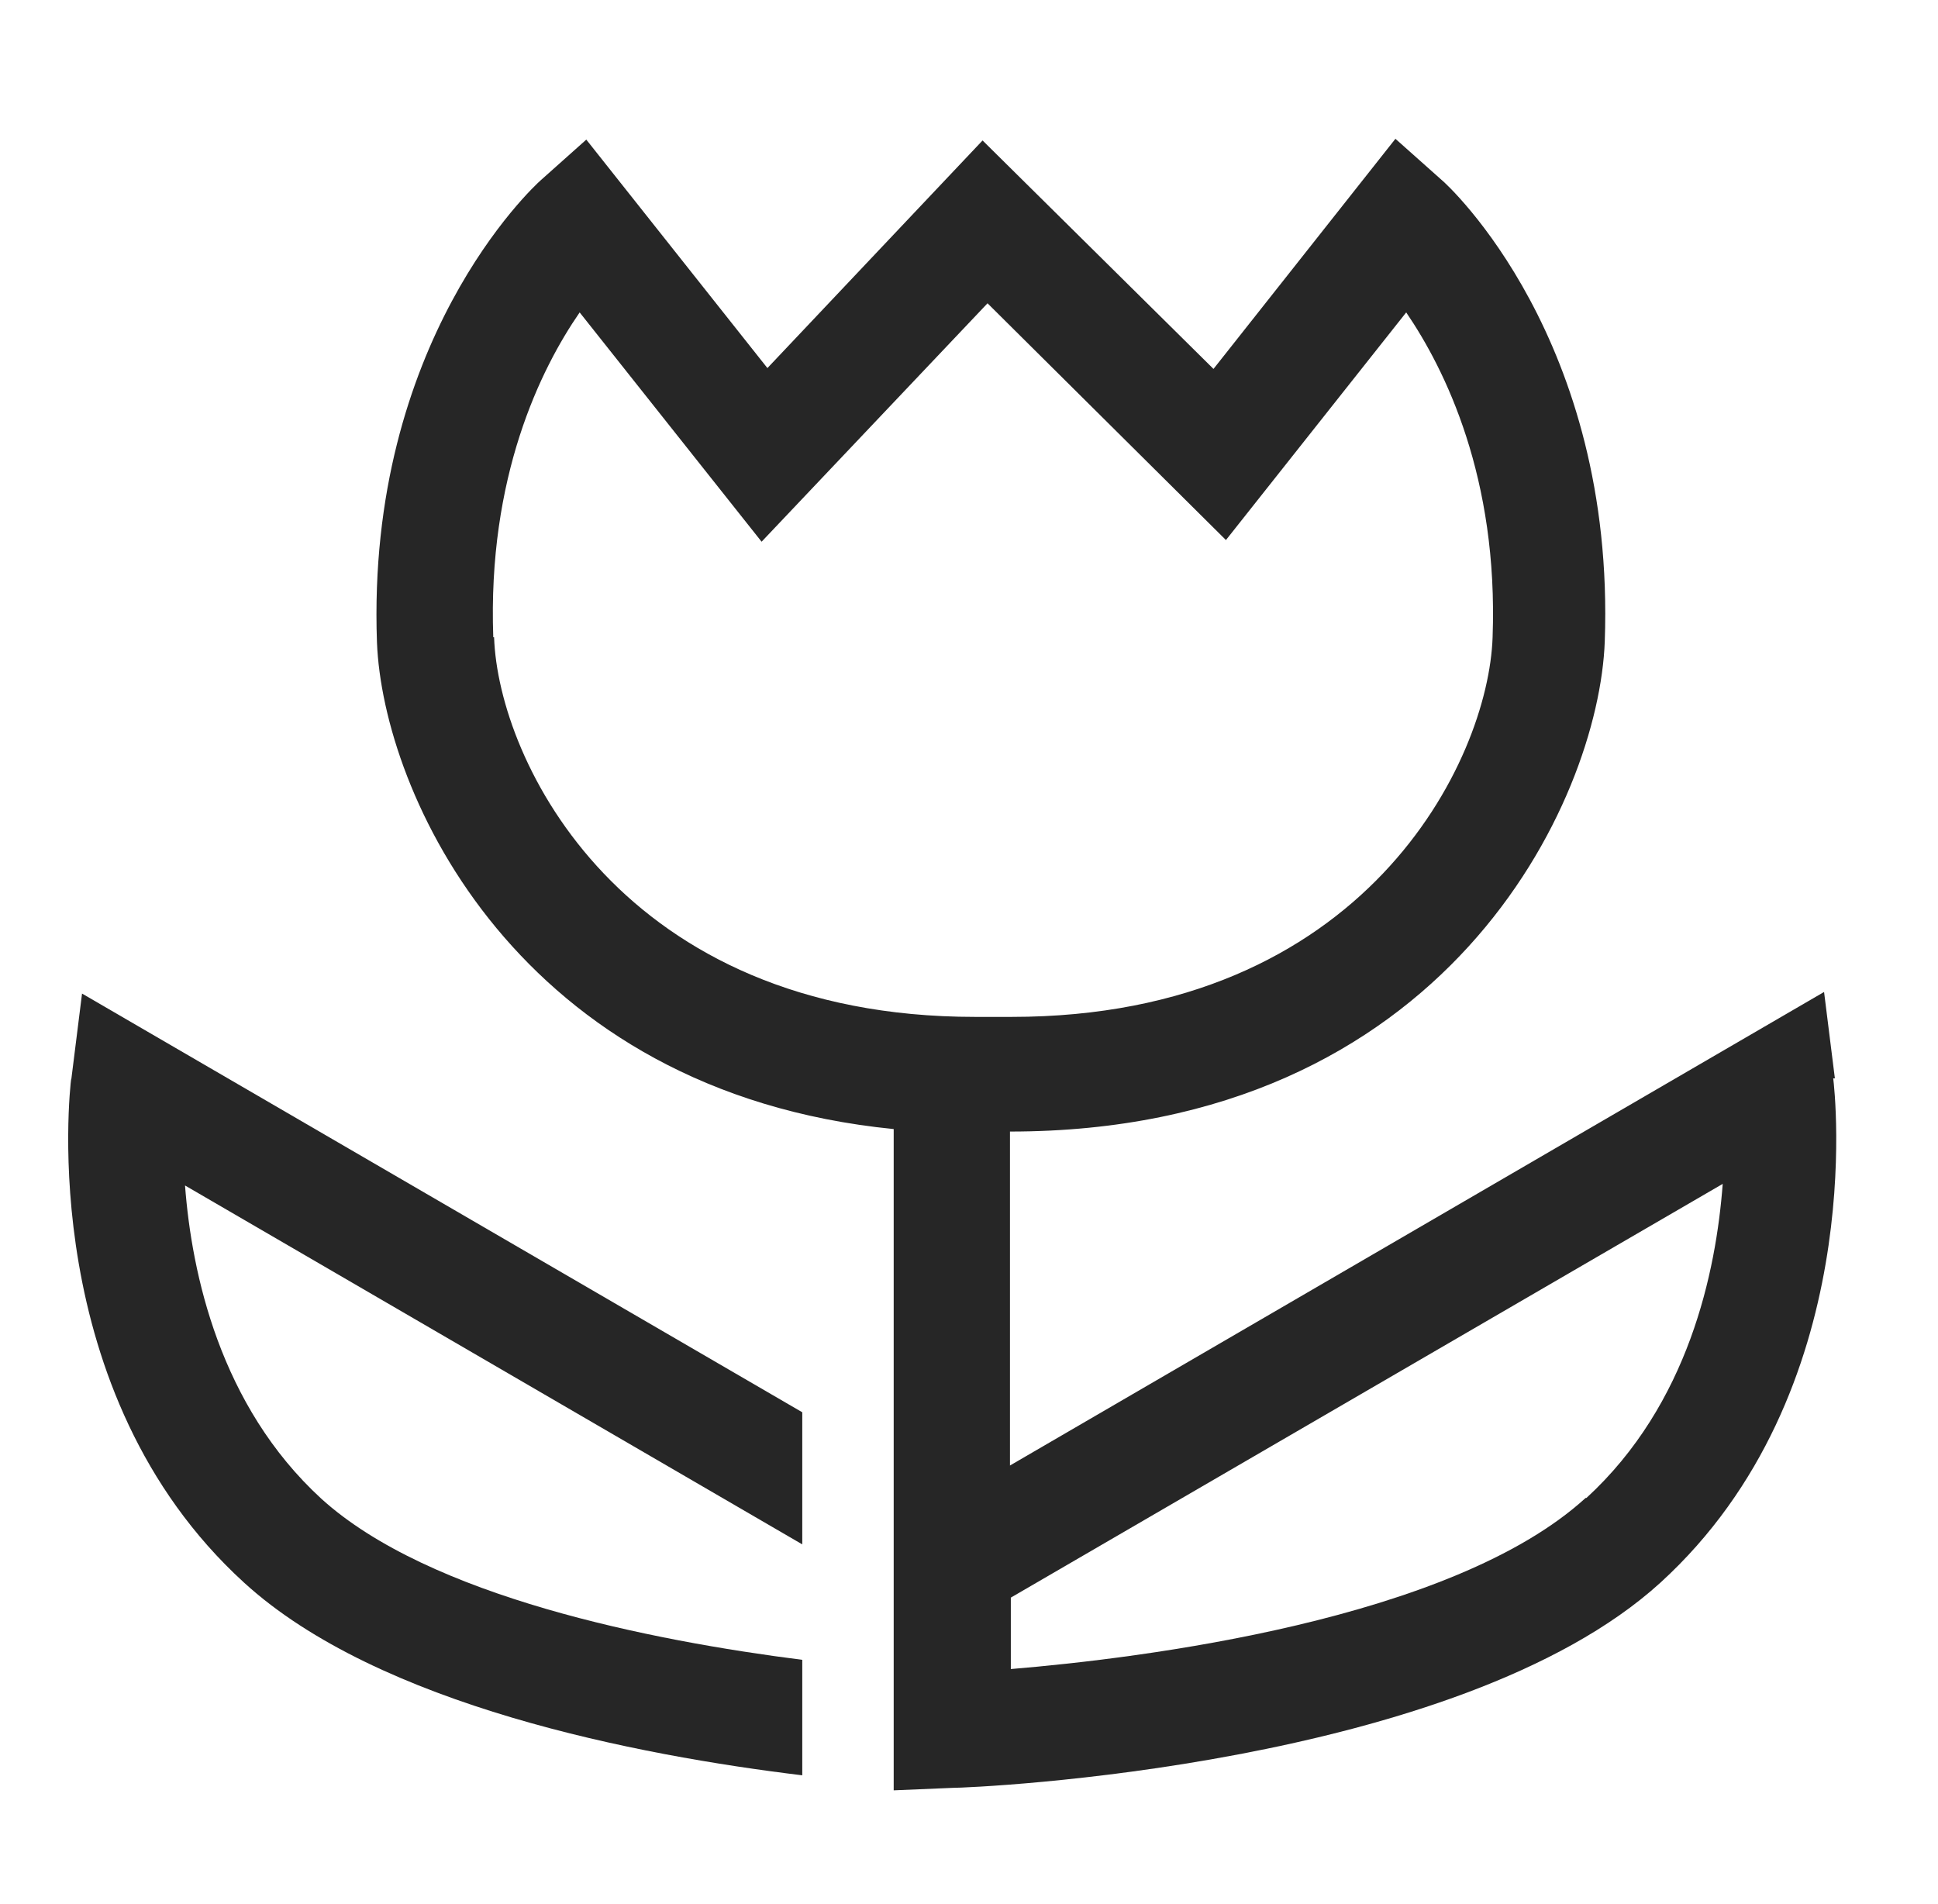
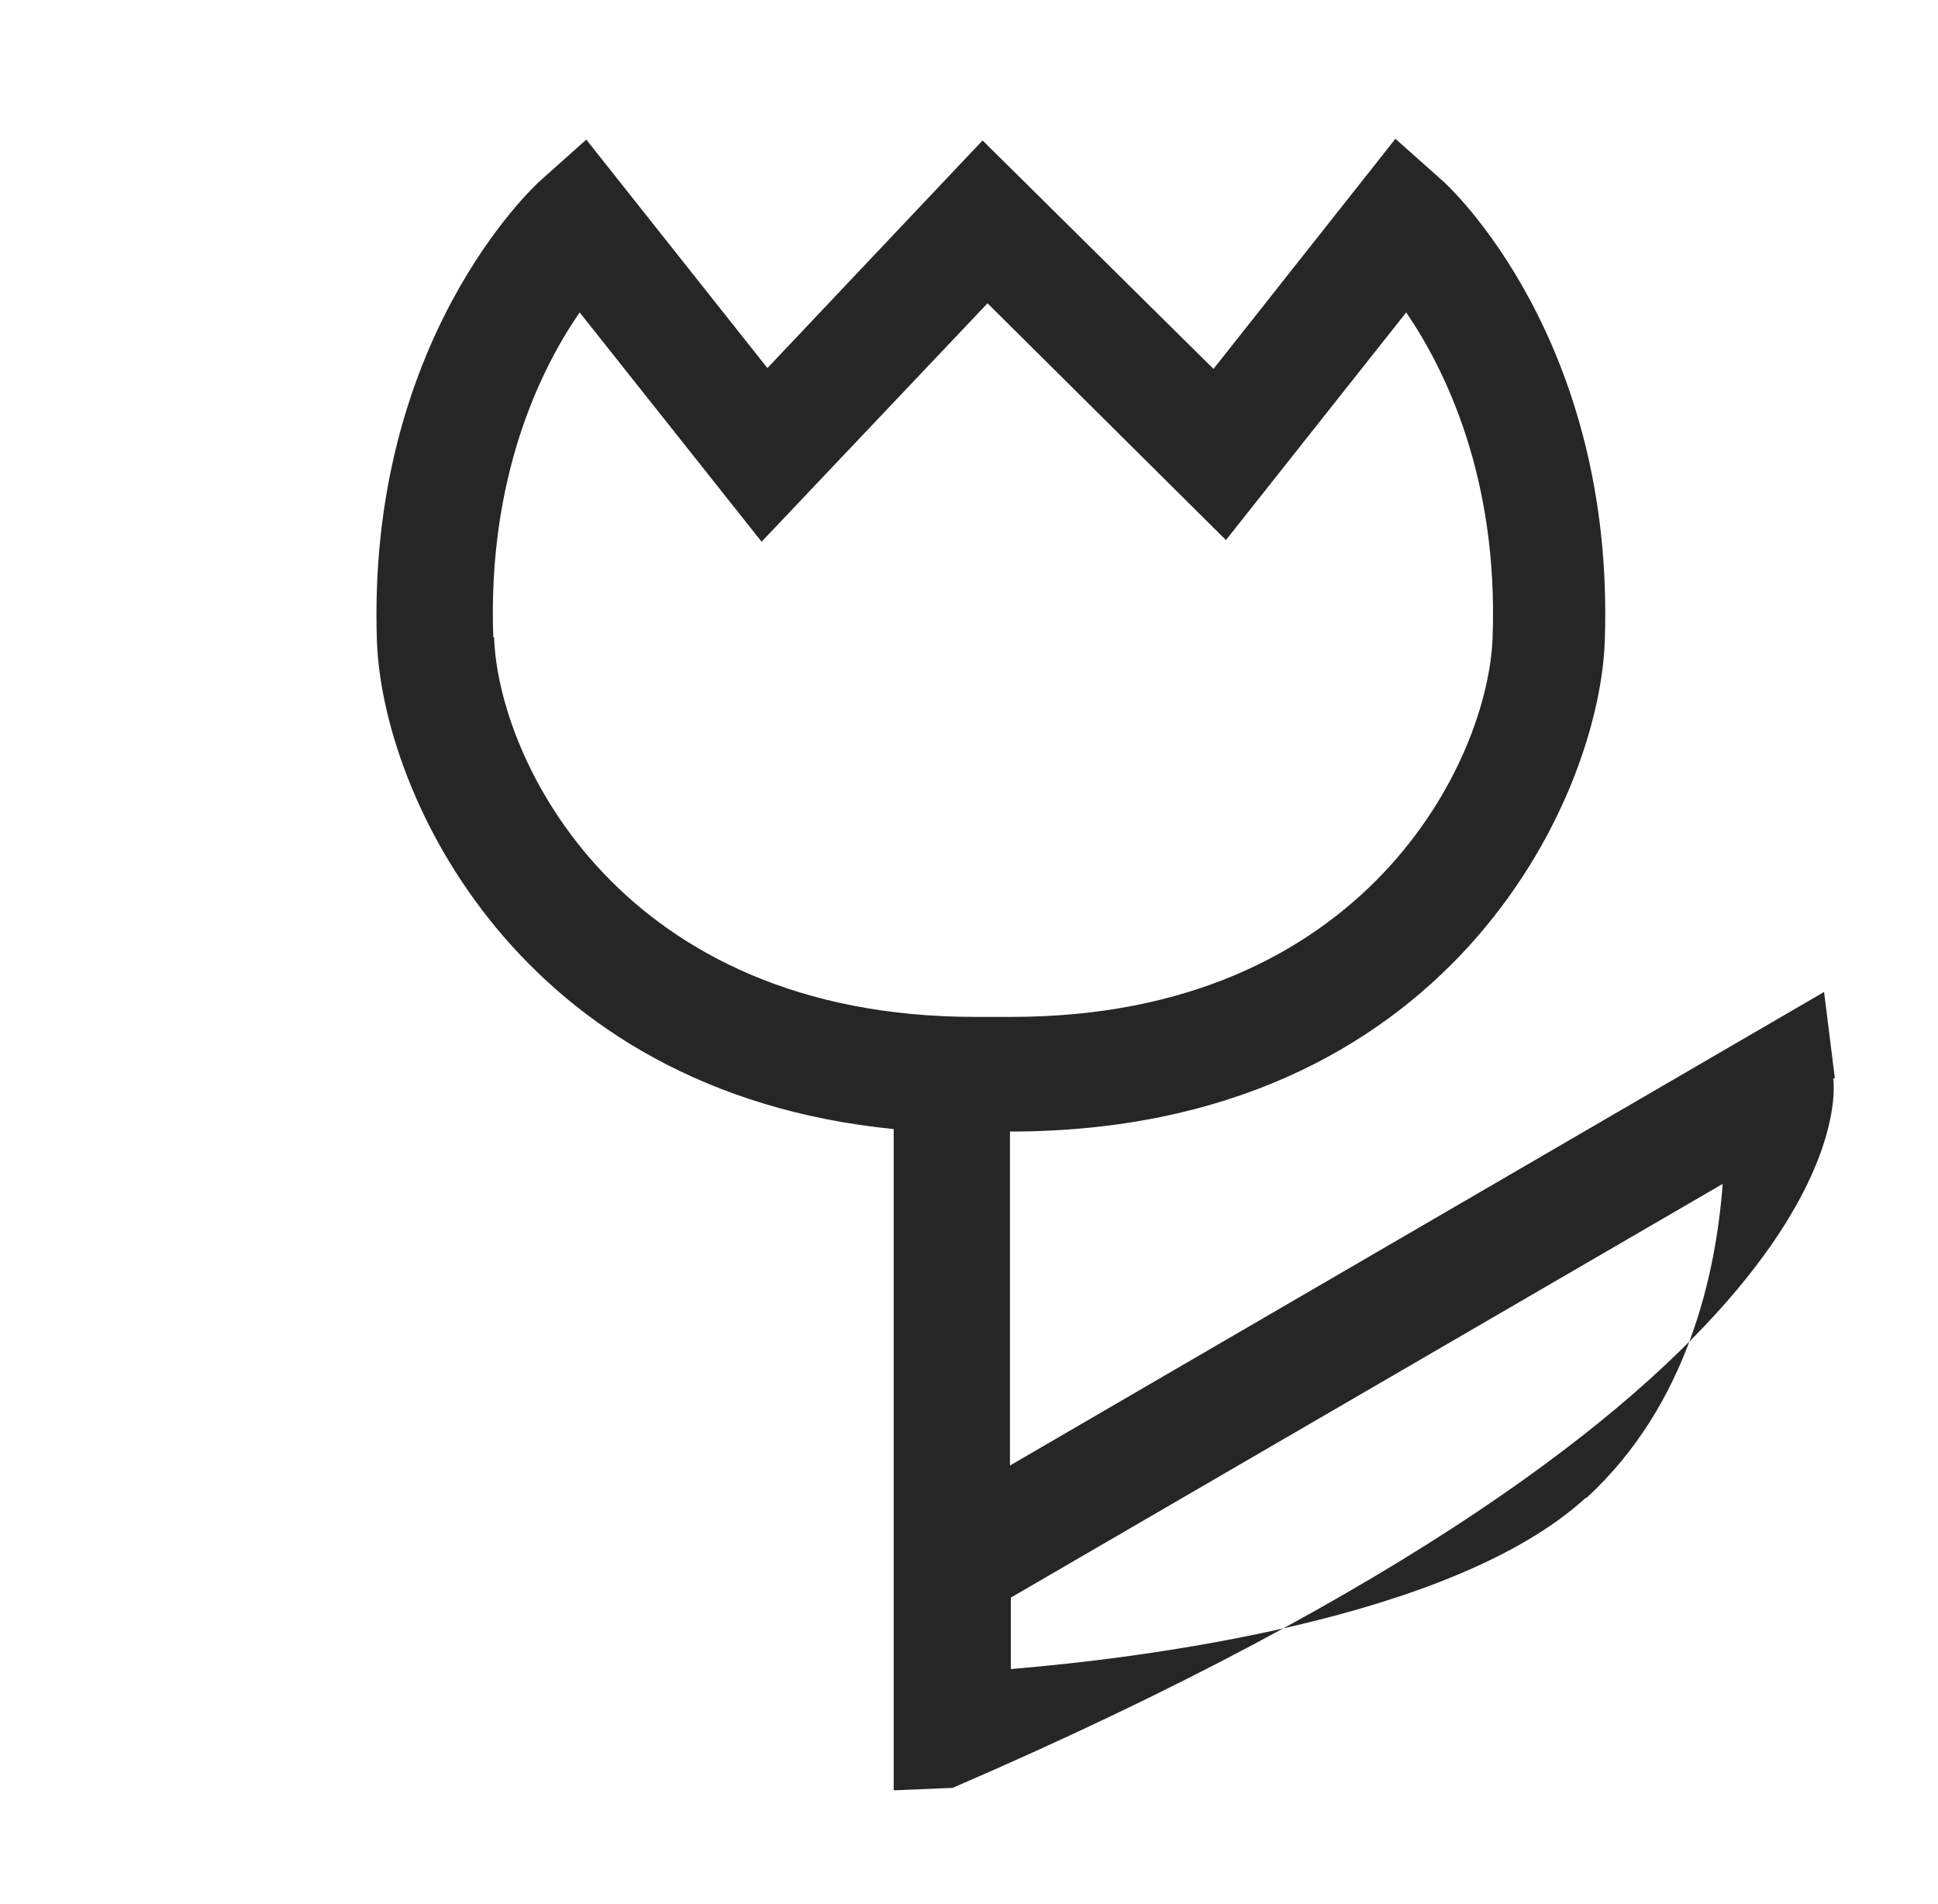
<svg xmlns="http://www.w3.org/2000/svg" width="57" height="56" viewBox="0 0 57 56" fill="none">
-   <path d="M53.967 31.715L53.649 29.174L29.705 43.101V33.279C42.532 33.279 47.028 23.555 47.199 18.864C47.516 9.995 42.605 5.45 42.386 5.279L41.042 4.082L35.691 10.85L28.899 4.131L22.571 10.825L17.244 4.106L15.901 5.304C15.681 5.499 10.77 10.044 11.087 18.888C11.258 23.311 15.216 32.106 26.285 33.206V52.654L28.019 52.581C28.63 52.581 42.874 51.97 48.836 46.546C54.968 40.951 53.967 32.082 53.918 31.715H53.967ZM14.508 18.742C14.337 14.026 15.901 10.85 17.049 9.188L22.4 15.932L29.045 8.92L36.057 15.883L41.359 9.188C42.508 10.874 44.071 14.05 43.9 18.742C43.778 22.382 40.138 29.907 29.754 29.907H28.679C18.295 29.907 14.655 22.382 14.532 18.742H14.508ZM46.637 44.054C42.703 47.645 33.565 48.769 29.73 49.087V46.986L50.668 34.818C50.473 37.408 49.666 41.293 46.661 44.054H46.637Z" fill="#262626" />
-   <path d="M2.095 31.713C2.046 32.08 1.044 40.949 7.177 46.544C11.135 50.16 18.758 51.626 23.596 52.212V48.816C19.174 48.254 12.626 46.959 9.449 44.076C6.469 41.34 5.638 37.455 5.442 34.865L23.596 45.42V41.535L2.413 29.221L2.095 31.762V31.713Z" fill="#262626" />
+   <path d="M53.967 31.715L53.649 29.174L29.705 43.101V33.279C42.532 33.279 47.028 23.555 47.199 18.864C47.516 9.995 42.605 5.45 42.386 5.279L41.042 4.082L35.691 10.85L28.899 4.131L22.571 10.825L17.244 4.106L15.901 5.304C15.681 5.499 10.77 10.044 11.087 18.888C11.258 23.311 15.216 32.106 26.285 33.206V52.654L28.019 52.581C54.968 40.951 53.967 32.082 53.918 31.715H53.967ZM14.508 18.742C14.337 14.026 15.901 10.85 17.049 9.188L22.4 15.932L29.045 8.92L36.057 15.883L41.359 9.188C42.508 10.874 44.071 14.05 43.9 18.742C43.778 22.382 40.138 29.907 29.754 29.907H28.679C18.295 29.907 14.655 22.382 14.532 18.742H14.508ZM46.637 44.054C42.703 47.645 33.565 48.769 29.73 49.087V46.986L50.668 34.818C50.473 37.408 49.666 41.293 46.661 44.054H46.637Z" fill="#262626" />
</svg>